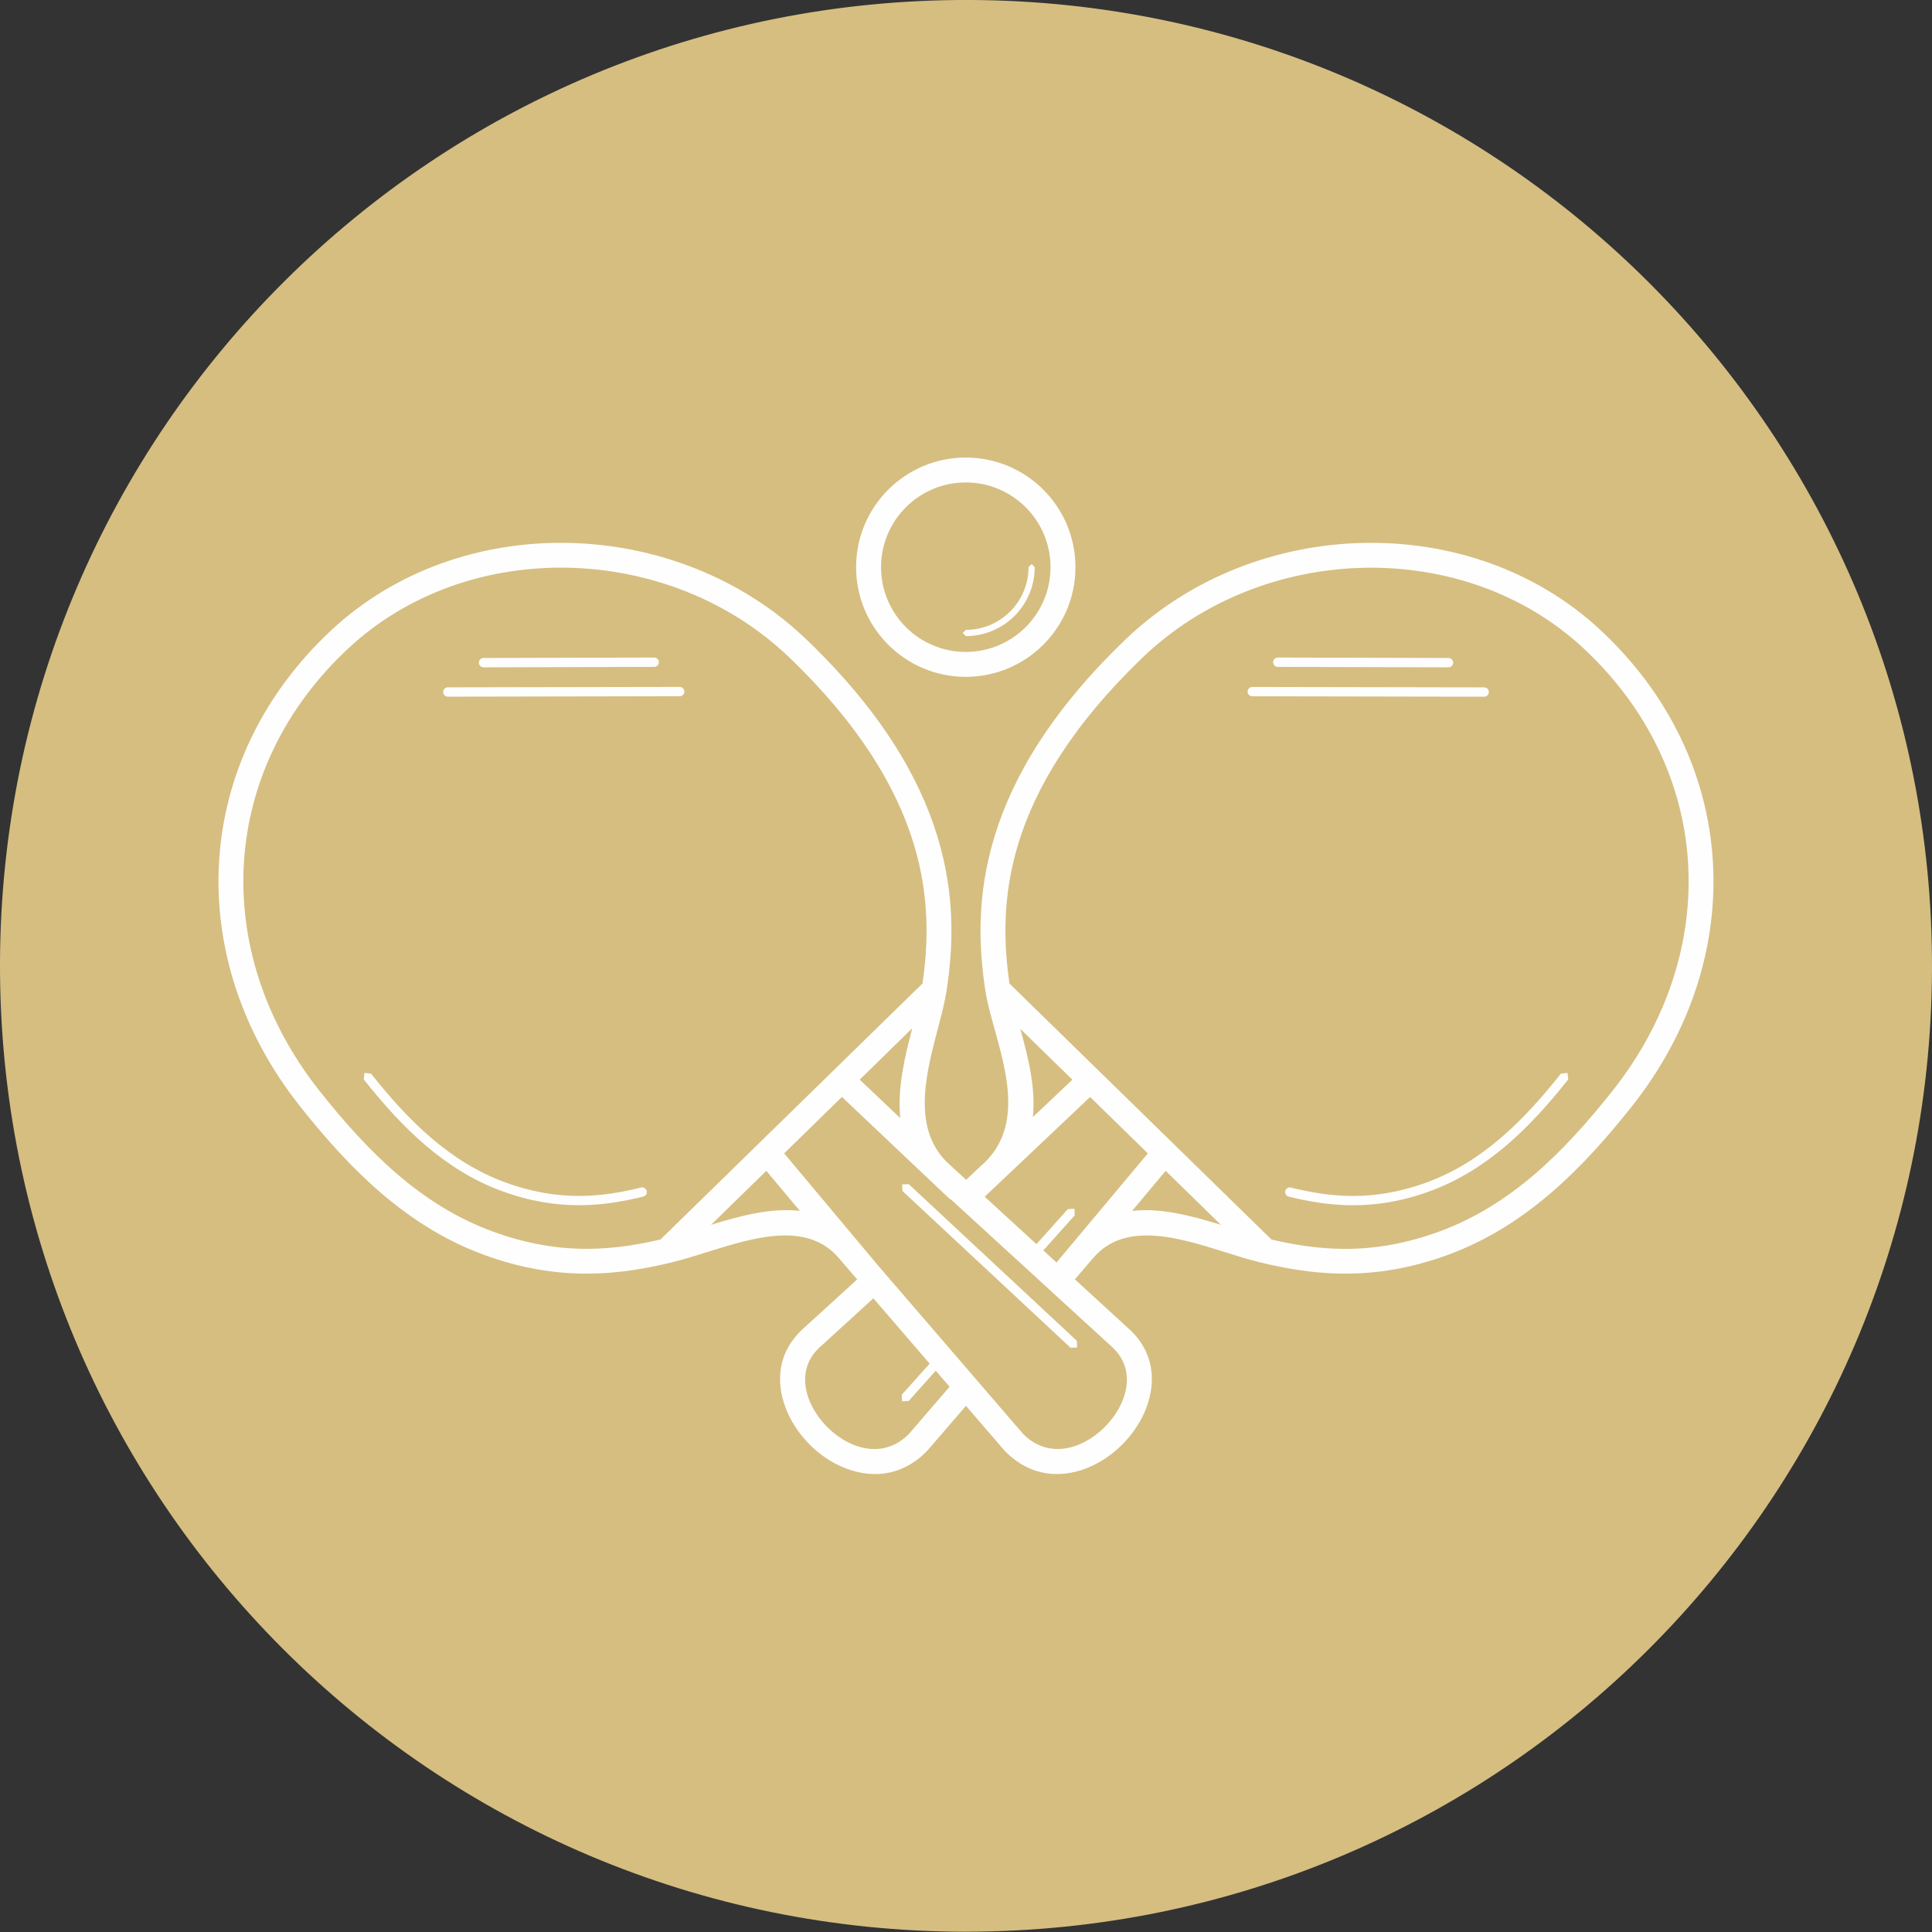
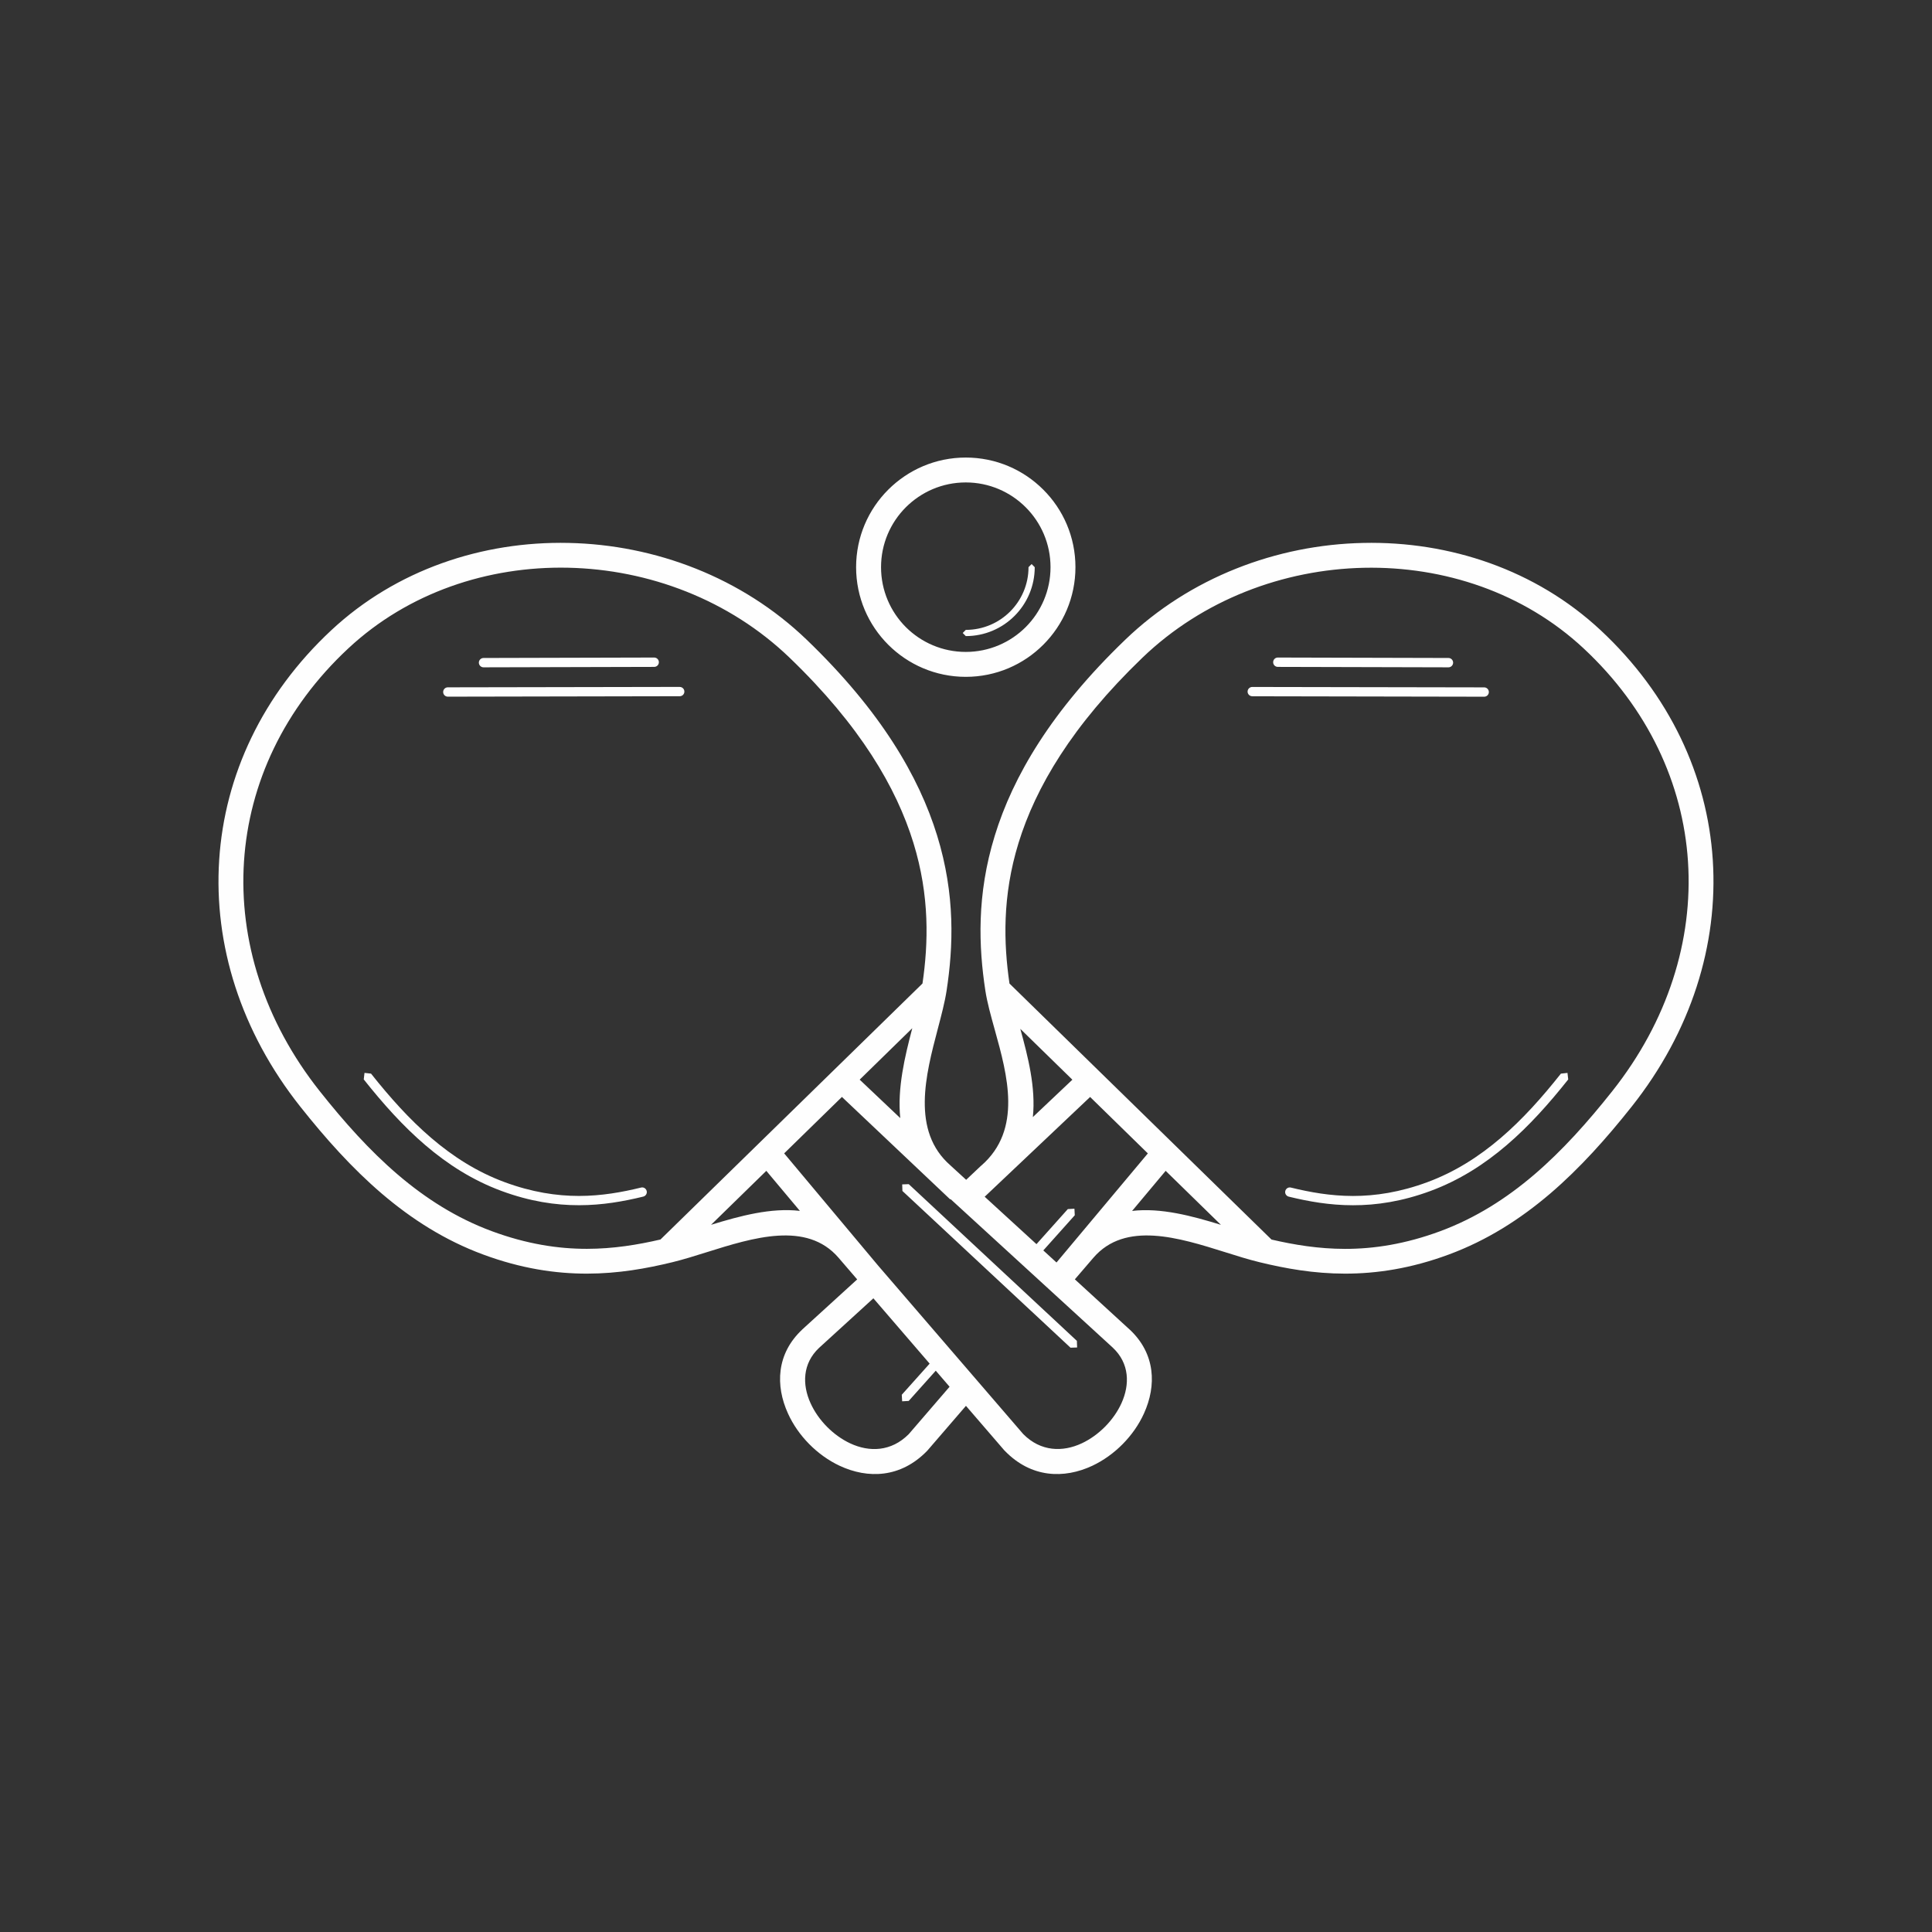
<svg xmlns="http://www.w3.org/2000/svg" width="120" height="120" viewBox="0 0 120 120" fill="none">
  <rect x="0" y="0" width="120" height="120" fill="#333333" stroke="none" />
-   <path d="M60.013 119.983C26.808 119.984 -0.107 93.044 0 59.783C0.107 26.726 26.986 -0.136 60.257 -0.001C93.333 0.131 120.143 27.032 119.999 60.262C119.856 93.234 93.098 119.966 60.013 119.981V119.983Z" fill="#D6BE81" />
  <path d="M62.702 61.091L78.975 76.991C80.388 77.318 81.9 77.569 83.541 77.57C85.322 77.572 87.279 77.278 89.46 76.47C91.651 75.656 93.559 74.439 95.292 72.959C97.046 71.458 98.628 69.682 100.14 67.775C103.594 63.422 105.162 58.389 104.844 53.509C104.529 48.687 102.367 44.005 98.358 40.27C94.645 36.809 89.683 35.163 84.718 35.266C79.709 35.371 74.701 37.254 70.956 40.853C66.574 45.068 64.32 48.925 63.263 52.358C62.244 55.668 62.339 58.604 62.701 61.091H62.702ZM72.4 72.725L70.317 75.213C72.099 75.004 74.027 75.52 75.833 76.076L72.402 72.724L72.4 72.725ZM64.153 69.383L66.607 67.062L63.373 63.903C63.849 65.63 64.342 67.546 64.153 69.383ZM77.781 43.245C77.621 43.245 77.49 43.116 77.49 42.958C77.49 42.799 77.621 42.668 77.781 42.668L92.184 42.694C92.346 42.694 92.475 42.824 92.475 42.985C92.475 43.145 92.346 43.274 92.184 43.274L77.781 43.247V43.245ZM79.367 41.422C79.207 41.422 79.078 41.292 79.078 41.132C79.078 40.971 79.207 40.841 79.367 40.841L89.967 40.868C90.125 40.868 90.256 40.998 90.256 41.158C90.256 41.318 90.125 41.449 89.967 41.449L79.367 41.422ZM96.951 66.685L97.359 66.64L97.405 67.046C96.22 68.539 94.975 69.937 93.582 71.127C92.183 72.324 90.638 73.309 88.863 73.969C87.093 74.625 85.497 74.863 84.034 74.86C82.577 74.86 81.261 74.622 80.044 74.325C79.89 74.285 79.794 74.132 79.831 73.977C79.869 73.82 80.024 73.723 80.18 73.762C81.362 74.052 82.635 74.282 84.034 74.284C85.431 74.284 86.959 74.055 88.661 73.425C90.369 72.792 91.857 71.841 93.208 70.686C94.567 69.525 95.788 68.153 96.951 66.685ZM61.16 74.331L64.377 77.276L66.325 75.098L66.735 75.074L66.756 75.482L64.802 77.666L65.621 78.416L71.295 71.64L67.709 68.135L61.161 74.331H61.16ZM54.248 80.639L50.871 83.722C49.846 84.689 49.817 85.998 50.346 87.157C50.583 87.683 50.935 88.182 51.361 88.615C51.786 89.044 52.28 89.403 52.806 89.649C53.987 90.202 55.351 90.176 56.444 89.077L58.98 86.133L58.122 85.137L56.441 87.015L56.034 87.038L56.011 86.631L57.742 84.697L54.249 80.642L54.248 80.639ZM59.999 87.317L57.614 90.084L57.583 90.118C55.944 91.806 53.903 91.86 52.154 91.043C51.456 90.716 50.81 90.25 50.26 89.692C49.713 89.138 49.256 88.488 48.943 87.795C48.154 86.064 48.222 84.087 49.821 82.587L49.83 82.576L53.241 79.466L52.083 78.12C50.106 75.826 46.761 76.878 43.904 77.774C43.17 78.004 42.464 78.227 41.772 78.396C40.156 78.79 38.403 79.106 36.457 79.108C34.497 79.109 32.361 78.793 30 77.917C27.633 77.04 25.57 75.724 23.704 74.129C21.859 72.549 20.212 70.704 18.649 68.732C14.951 64.069 13.271 58.661 13.614 53.41C13.951 48.199 16.276 43.152 20.588 39.135C24.607 35.391 29.959 33.607 35.311 33.722C40.693 33.832 46.08 35.862 50.109 39.738C54.706 44.159 57.082 48.242 58.208 51.901C59.345 55.59 59.209 58.818 58.795 61.529C58.686 62.243 58.472 63.054 58.243 63.924C57.501 66.744 56.577 70.255 59.04 72.391L59.055 72.406L60.01 73.28L60.931 72.41L60.953 72.394C63.512 70.164 62.565 66.761 61.795 63.99C61.547 63.099 61.314 62.263 61.202 61.529C60.788 58.818 60.652 55.588 61.789 51.901C62.913 48.244 65.289 44.16 69.887 39.738C73.917 35.862 79.304 33.832 84.687 33.722C90.038 33.607 95.391 35.391 99.409 39.135C103.721 43.152 106.045 48.2 106.384 53.41C106.725 58.661 105.046 64.069 101.348 68.732C99.784 70.704 98.138 72.549 96.294 74.129C94.426 75.724 92.365 77.04 89.997 77.917C87.636 78.793 85.5 79.109 83.54 79.108C81.592 79.106 79.84 78.79 78.224 78.396C77.531 78.227 76.827 78.006 76.093 77.774C73.237 76.877 69.892 75.826 67.914 78.12L66.761 79.462L70.165 82.581L70.174 82.587C71.773 84.087 71.841 86.064 71.053 87.795C70.738 88.49 70.282 89.138 69.735 89.692C69.186 90.249 68.54 90.714 67.843 91.043C66.093 91.86 64.052 91.806 62.414 90.118L62.38 90.084L59.995 87.317H59.999ZM57.297 61.088C57.661 58.601 57.754 55.663 56.735 52.355C55.678 48.922 53.425 45.065 49.042 40.85C45.297 37.251 40.289 35.368 35.281 35.262C30.313 35.158 25.353 36.806 21.64 40.267C17.628 44.002 15.47 48.684 15.155 53.506C14.836 58.386 16.406 63.419 19.858 67.772C21.37 69.679 22.952 71.455 24.707 72.956C26.439 74.436 28.347 75.654 30.538 76.467C32.718 77.275 34.675 77.569 36.457 77.567C38.098 77.566 39.612 77.315 41.023 76.988L57.296 61.088H57.297ZM47.598 72.722L44.165 76.075C45.973 75.519 47.902 75.001 49.683 75.211L47.598 72.724V72.722ZM52.292 68.134L48.706 71.638L54.533 78.598L63.556 89.074C64.647 90.173 66.014 90.199 67.193 89.646C67.719 89.4 68.214 89.041 68.639 88.612C69.066 88.18 69.417 87.682 69.657 87.154C70.184 85.993 70.156 84.68 69.12 83.708H69.121L59.04 74.477L59.018 74.496L52.292 68.132V68.134ZM42.219 42.667C42.379 42.667 42.508 42.798 42.508 42.956C42.508 43.116 42.379 43.244 42.219 43.244L27.815 43.271C27.655 43.271 27.526 43.142 27.526 42.982C27.526 42.82 27.655 42.691 27.815 42.691L42.219 42.665V42.667ZM40.633 40.841C40.794 40.841 40.924 40.971 40.924 41.132C40.924 41.292 40.794 41.422 40.633 41.422L30.034 41.449C29.873 41.449 29.743 41.318 29.743 41.158C29.743 40.998 29.873 40.868 30.034 40.868L40.633 40.841ZM22.593 67.044L22.64 66.639L23.045 66.684C24.211 68.153 25.433 69.525 26.79 70.684C28.141 71.839 29.627 72.79 31.337 73.423C33.039 74.053 34.568 74.282 35.964 74.282C37.364 74.281 38.638 74.05 39.819 73.761C39.972 73.722 40.129 73.818 40.167 73.975C40.205 74.129 40.11 74.284 39.954 74.323C38.736 74.62 37.42 74.858 35.964 74.858C34.501 74.86 32.905 74.623 31.135 73.967C29.36 73.309 27.817 72.324 26.416 71.126C25.023 69.935 23.779 68.538 22.593 67.044ZM56.051 73.972L56.037 73.565L56.444 73.55L66.887 83.283L66.902 83.695L66.492 83.708L56.052 73.974L56.051 73.972ZM63.708 31.508C62.755 30.555 61.439 29.965 59.986 29.965C58.532 29.965 57.218 30.555 56.263 31.508C55.312 32.46 54.723 33.776 54.723 35.229C54.723 36.682 55.312 37.997 56.263 38.951C57.218 39.902 58.532 40.492 59.986 40.492C61.439 40.492 62.755 39.902 63.708 38.951C64.661 37.997 65.25 36.682 65.25 35.229C65.25 33.776 64.661 32.46 63.708 31.508ZM59.986 28.419C61.867 28.419 63.571 29.182 64.802 30.415C66.035 31.645 66.798 33.348 66.798 35.229C66.798 37.109 66.035 38.812 64.802 40.044C63.571 41.277 61.868 42.04 59.986 42.04C58.106 42.04 56.404 41.277 55.169 40.044C53.937 38.812 53.174 37.111 53.174 35.229C53.174 33.348 53.937 31.645 55.169 30.415C56.404 29.182 58.104 28.419 59.986 28.419ZM63.881 35.229L64.076 35.035L64.269 35.229C64.269 36.411 63.789 37.481 63.014 38.256C62.239 39.031 61.17 39.509 59.987 39.509L59.796 39.316L59.987 39.123C61.063 39.123 62.037 38.687 62.741 37.983C63.446 37.279 63.883 36.304 63.883 35.229H63.881ZM55.917 69.447C55.727 67.59 56.202 65.624 56.663 63.865L53.396 67.059L55.918 69.447H55.917Z" fill="#FEFEFE" />
</svg>